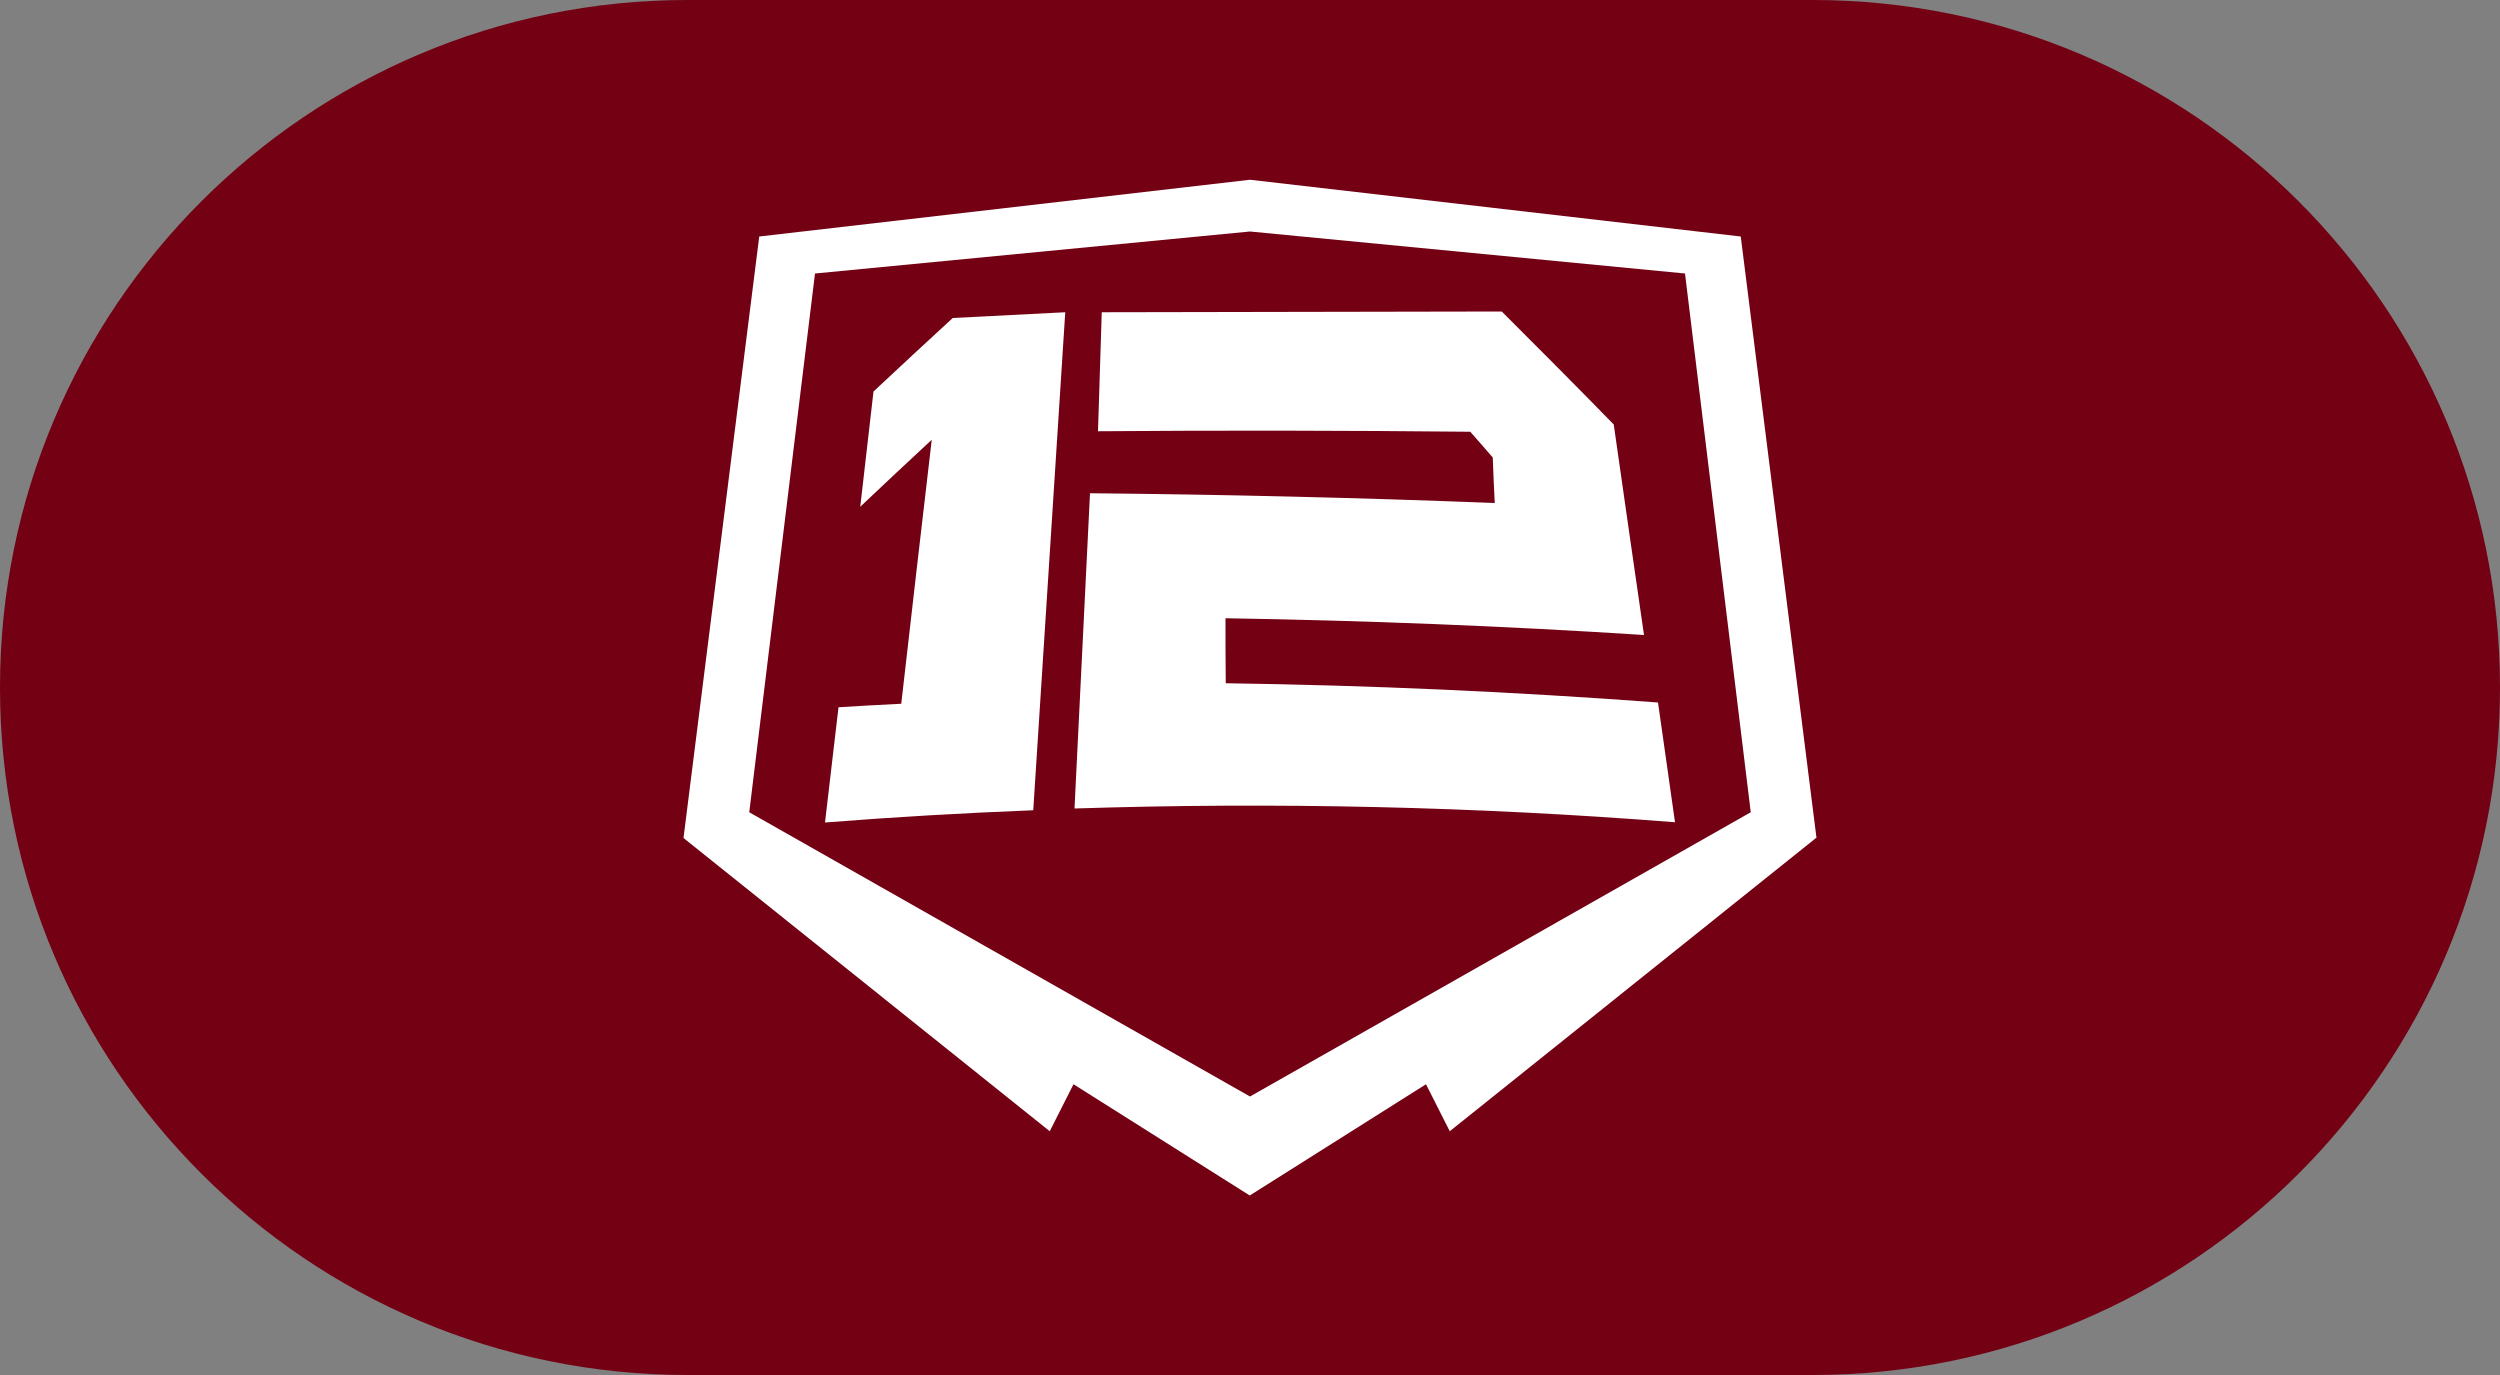
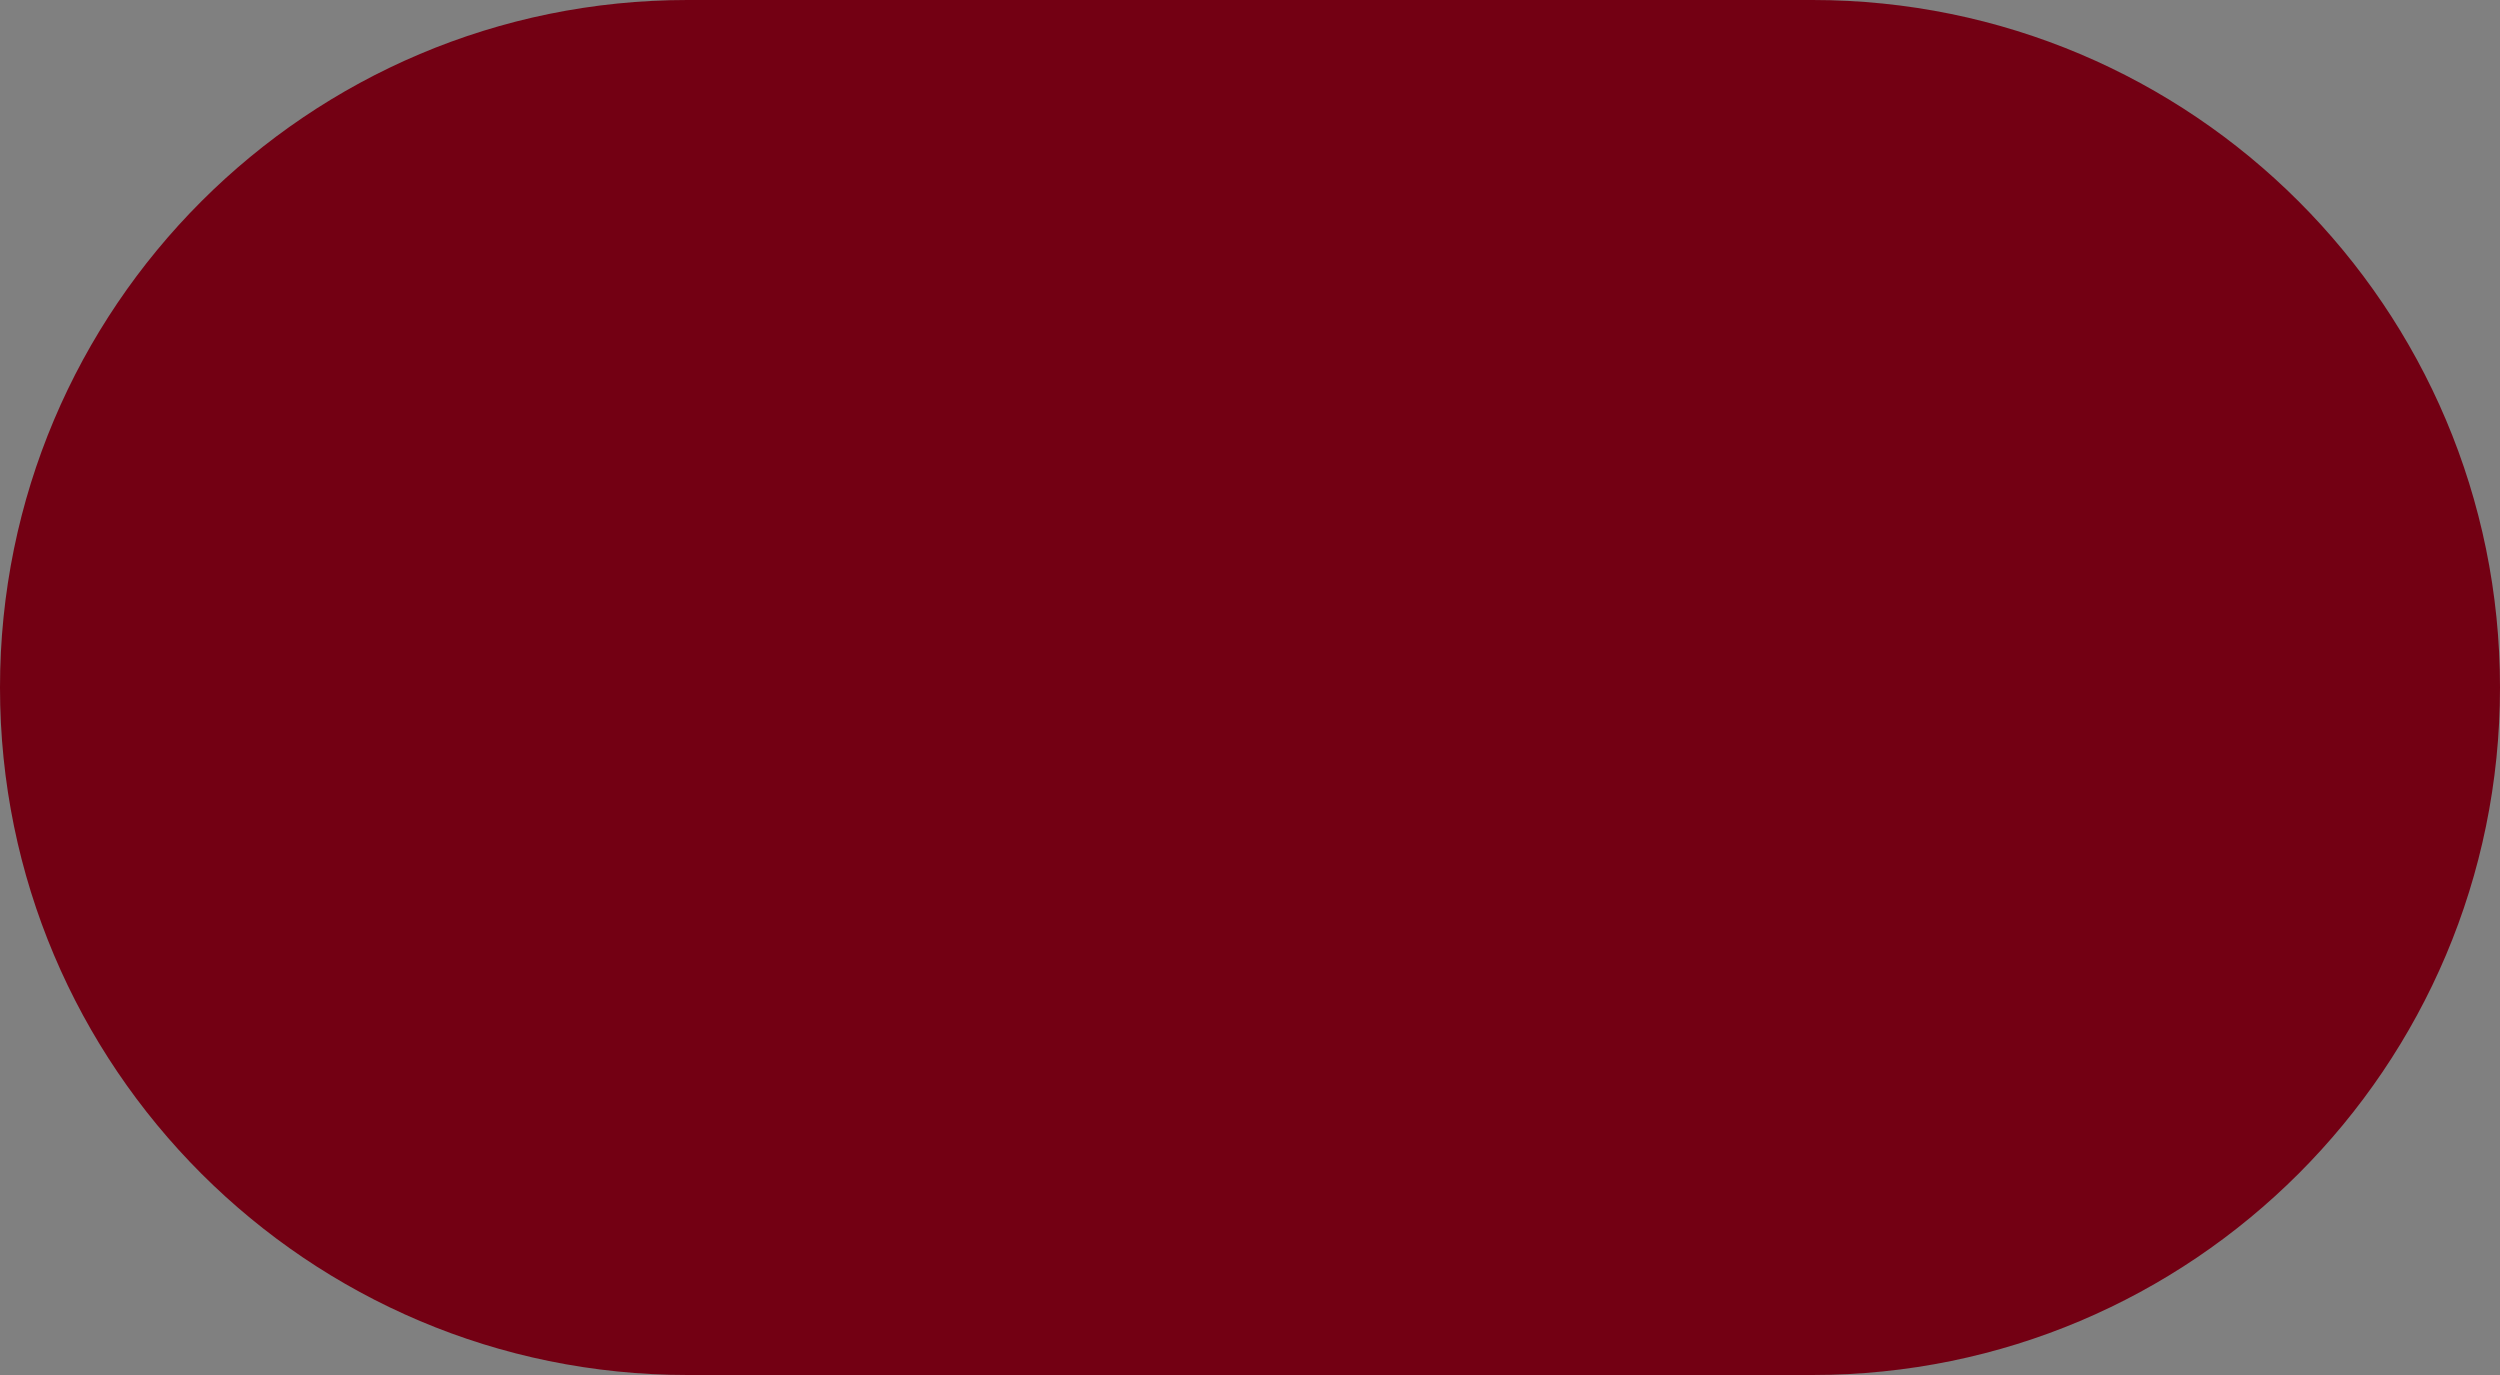
<svg xmlns="http://www.w3.org/2000/svg" width="100" height="55" viewBox="0 0 100 55" fill="none">
  <rect x="0" y="0" width="100" height="55" fill="#808080" stroke="none" />
  <path d="M72.5 0H27.5C12.312 0 0 12.312 0 27.5C0 42.688 12.312 55 27.5 55H72.5C87.688 55 100 42.688 100 27.5C100 12.312 87.688 0 72.5 0Z" fill="#730013" />
-   <path d="M72.66 33.52L69.63 9.46L50 7.19L30.37 9.46L27.34 33.52L41.99 45.25L42.94 43.37L49.99 47.82L57.04 43.37L57.99 45.25L72.64 33.52H72.66ZM29.97 32.49L32.6 10.94L50 9.26L67.4 10.94L70.03 32.49L50 43.86L29.97 32.49ZM64.55 16.98C64.95 19.78 65.35 22.58 65.76 25.4C60.18 25.04 54.6 24.82 49.02 24.73C49.02 25.6 49.02 26.47 49.03 27.33C54.8 27.41 60.56 27.67 66.32 28.1C66.55 29.69 66.77 31.29 67 32.89C59.01 32.26 50.99 32.08 42.98 32.34C43.19 28.13 43.39 23.93 43.6 19.73C49 19.78 54.39 19.91 59.79 20.12C59.76 19.51 59.73 18.91 59.71 18.3C59.41 17.95 59.11 17.61 58.81 17.27C53.85 17.22 48.88 17.21 43.92 17.25C43.97 15.66 44.02 14.08 44.07 12.49C49.4 12.48 54.74 12.47 60.07 12.46C61.56 13.95 63.06 15.45 64.55 16.98ZM38.11 12.72C37.05 13.69 36 14.67 34.94 15.66C34.76 17.19 34.59 18.73 34.41 20.27C35.36 19.37 36.32 18.47 37.27 17.59C36.86 21.1 36.45 24.62 36.05 28.15C35.21 28.19 34.38 28.24 33.54 28.29C33.36 29.82 33.18 31.36 33 32.9C35.77 32.68 38.55 32.52 41.33 32.41C41.76 25.75 42.18 19.12 42.61 12.49C41.11 12.57 39.61 12.64 38.11 12.72Z" fill="white" />
</svg>